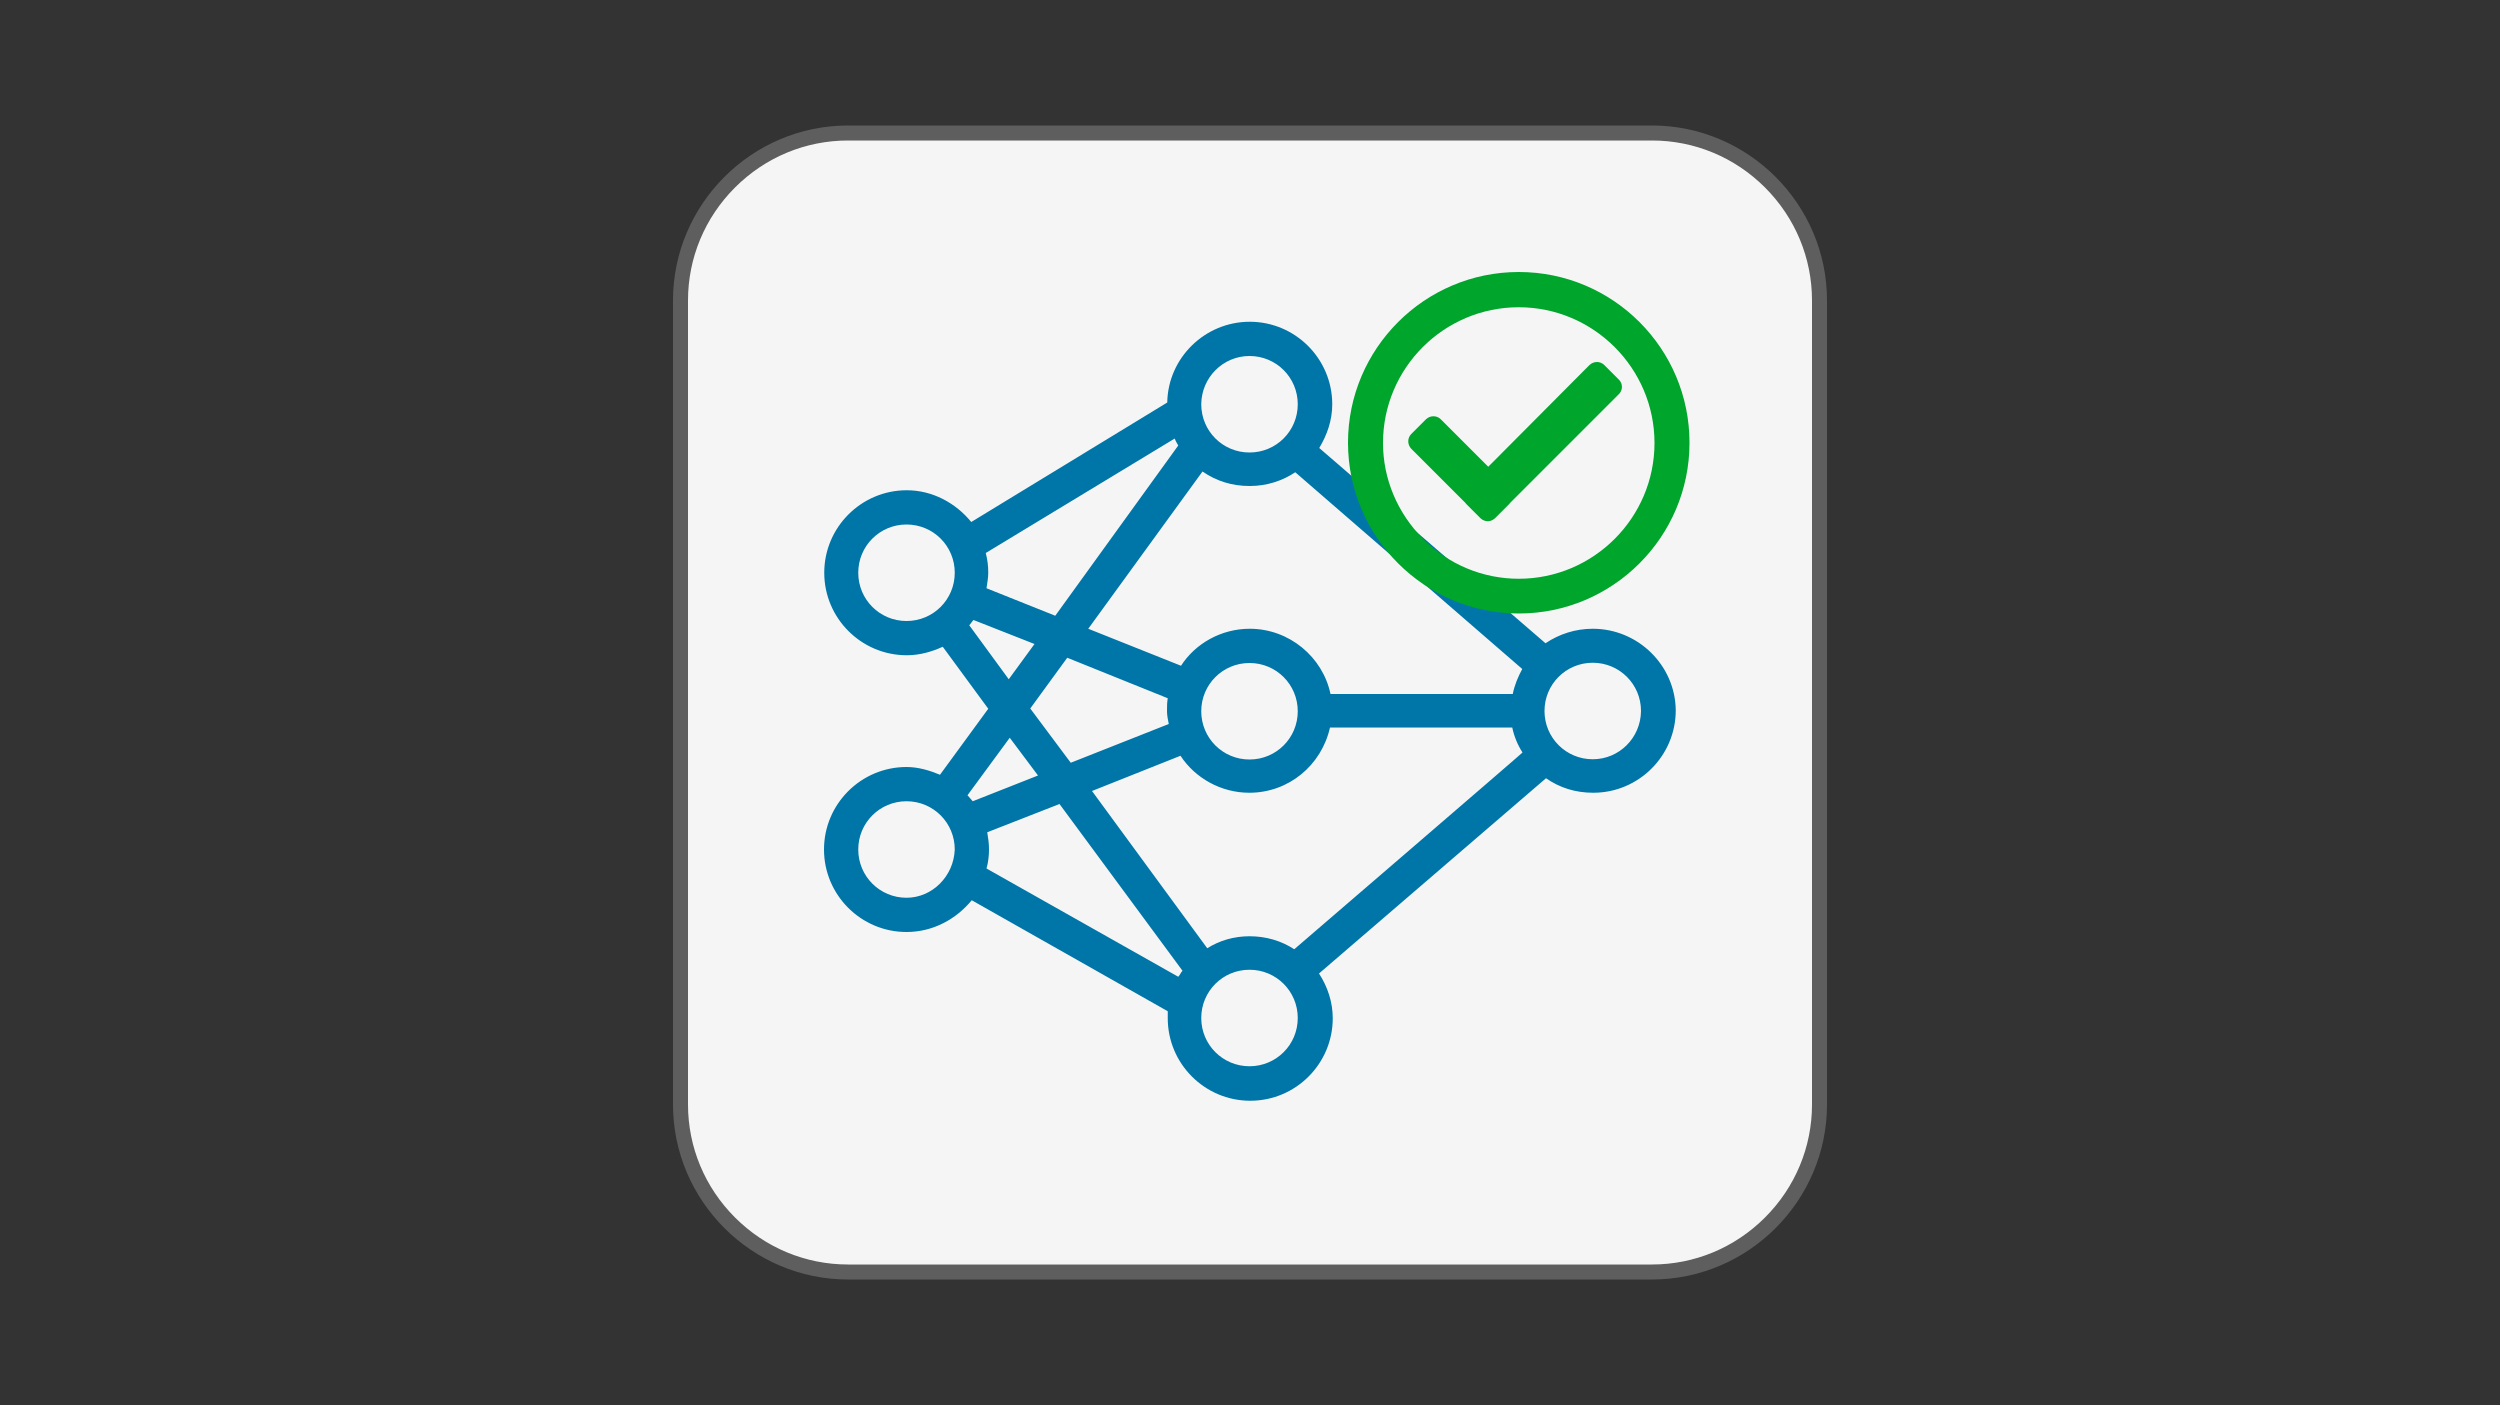
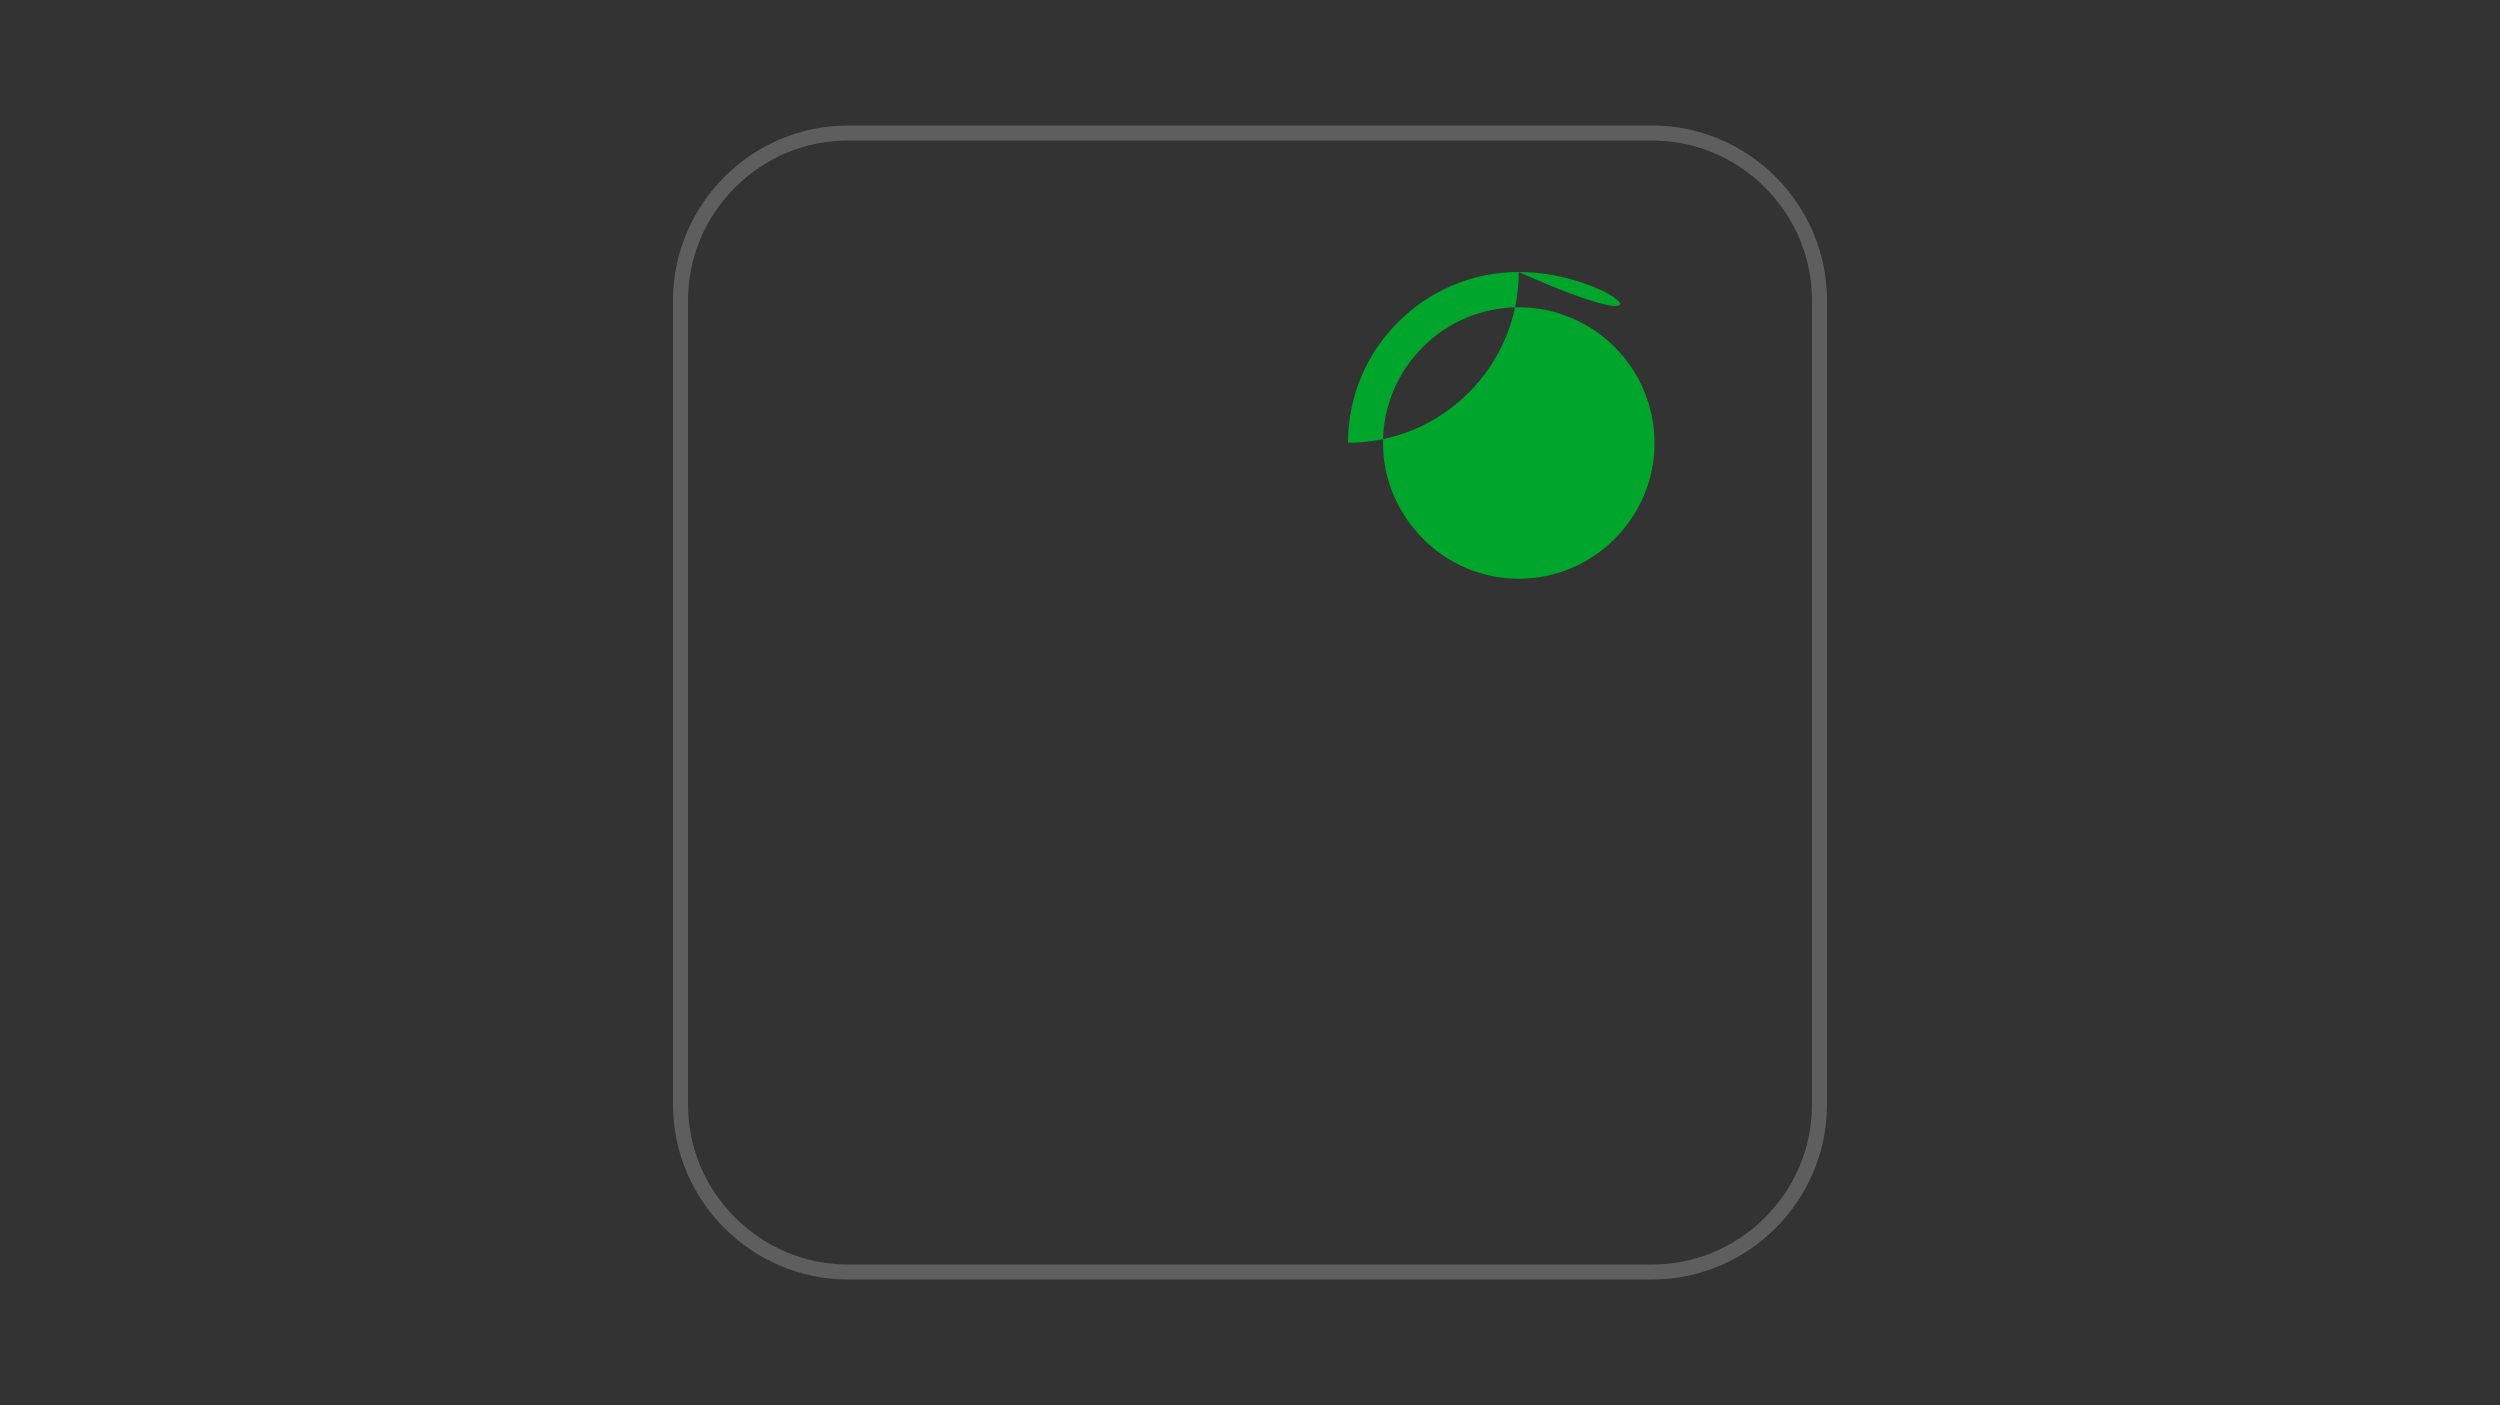
<svg xmlns="http://www.w3.org/2000/svg" version="1.1" id="Layer_1" x="0px" y="0px" width="1000px" height="562px" viewBox="0 0 1000 562" style="enable-background:new 0 0 1000 562;" xml:space="preserve">
  <rect x="0" y="0" width="1000" height="562" fill="#333333" stroke="none" />
  <style type="text/css">
	.st0{fill:#F5F5F5;}
	.st1{fill:#5E5E5E;}
	.st2{fill:#0076A8;}
	.st3{fill:#00A52C;}
</style>
  <g>
    <g>
-       <path class="st0" d="M339.2,508.8c-36.9,0-67-30.1-67-67V120.2c0-36.9,30.1-67,67-67h321.6c36.9,0,67,30.1,67,67v321.6    c0,36.9-30.1,67-67,67H339.2z" />
      <path class="st1" d="M660.8,56.2c17,0,33.1,6.7,45.2,18.8c12.1,12.1,18.8,28.2,18.8,45.2v321.6c0,17-6.7,33.1-18.8,45.2    c-12.1,12.1-28.2,18.8-45.2,18.8H339.2c-17,0-33.1-6.7-45.2-18.8c-12.1-12.1-18.8-28.2-18.8-45.2V120.2c0-17,6.7-33.1,18.8-45.2    c12.1-12.1,28.2-18.8,45.2-18.8H660.8 M660.8,50.2H339.2c-38.5,0-70,31.5-70,70v321.6c0,38.5,31.5,70,70,70h321.6    c38.5,0,70-31.5,70-70V120.2C730.8,81.7,699.3,50.2,660.8,50.2L660.8,50.2z" />
    </g>
-     <path class="st2" d="M637.1,251.5c-6.9,0-13.4,2.1-18.9,5.8l-90.5-78.1c3.1-5.2,5.2-11,5.2-17.5c0-18.2-14.8-33-33-33   c-17.9,0-32.7,14.4-33,32.3l-78.4,47.8c-6.2-7.6-15.5-12.7-25.8-12.7c-18.2,0-33,14.8-33,33s14.8,33,33,33c5.2,0,10-1.4,14.4-3.4   l18.2,24.8L376,309.9c-4.1-1.7-8.6-3.1-13.4-3.1c-18.2,0-33,14.8-33,33s14.8,33,33,33c10.7,0,19.9-5.2,26.1-12.7l78.4,44.4   c0,1,0,1.7,0,2.8c0,18.2,14.8,33,33,33c18.2,0,33-14.8,33-33c0-6.5-2.1-12.7-5.5-17.9l90.8-78.1c5.5,3.8,11.7,5.8,18.9,5.8   c18.2,0,33-14.8,33-33C670.1,266.2,655.3,251.5,637.1,251.5L637.1,251.5z M608.9,267.6c-1.7,3.1-3.1,6.5-3.8,10h-72.9   c-3.1-14.8-16.5-26.1-32.3-26.1c-11.3,0-21.7,5.8-27.5,14.8l-37.1-14.8l45.7-62.9c5.5,3.8,11.7,5.8,18.9,5.8   c6.9,0,13.1-2.1,18.2-5.5L608.9,267.6L608.9,267.6z M519.1,284.5c0,10.7-8.6,19.3-19.3,19.3c-10.7,0-19.3-8.6-19.3-19.3   c0-10.7,8.6-19.3,19.3-19.3C510.5,265.2,519.1,273.8,519.1,284.5z M467.5,289.6l-39.2,15.5l-16.2-21.7l14.8-20.3l40.2,16.2   c-0.3,1.7-0.3,3.4-0.3,5.2S467.2,287.9,467.5,289.6L467.5,289.6z M499.8,142.4c10.7,0,19.3,8.6,19.3,19.3   c0,10.7-8.6,19.3-19.3,19.3c-10.7,0-19.3-8.6-19.3-19.3C480.6,151,489.2,142.4,499.8,142.4z M469.9,175.4c0.3,1,1,2.1,1.4,2.8   l-49.2,68.1l-27.5-11c0.3-2.1,0.7-4.1,0.7-6.2c0-2.8-0.3-5.2-1-7.9L469.9,175.4L469.9,175.4z M343.3,229.1   c0-10.7,8.6-19.3,19.3-19.3c10.7,0,19.3,8.6,19.3,19.3s-8.6,19.3-19.3,19.3C351.9,248.4,343.3,239.8,343.3,229.1z M387.7,250.1   c0.7-0.7,1-1.4,1.7-2.1l24.4,9.6l-10.3,14.1L387.7,250.1z M403.9,295.1l11.3,15.1l-26.1,10.3c-0.7-0.7-1.4-1.7-2.1-2.4L403.9,295.1   L403.9,295.1z M362.6,359.1c-10.7,0-19.3-8.6-19.3-19.3c0-10.7,8.6-19.3,19.3-19.3c10.7,0,19.3,8.6,19.3,19.3   C381.5,350.5,372.9,359.1,362.6,359.1z M394.6,347.4c0.7-2.4,1-5.2,1-7.6s-0.3-4.5-0.7-6.9l28.9-11.3l49.2,66.7   c-0.7,0.7-1,1.7-1.7,2.4L394.6,347.4L394.6,347.4z M499.8,426.5c-10.7,0-19.3-8.6-19.3-19.3s8.6-19.3,19.3-19.3   c10.7,0,19.3,8.6,19.3,19.3S510.5,426.5,499.8,426.5z M517.7,379.7c-5.2-3.4-11.3-5.2-17.9-5.2c-6.2,0-12,1.7-16.9,4.8l-46.1-62.9   l35.4-14.1c5.8,8.9,16.2,14.8,27.5,14.8c15.8,0,28.9-11,32.3-26.1h72.9c0.7,3.4,2.1,6.9,4.1,10C609.2,301,517.7,379.7,517.7,379.7z    M637.1,303.7c-10.7,0-19.3-8.6-19.3-19.3c0-10.7,8.6-19.3,19.3-19.3c10.7,0,19.3,8.6,19.3,19.3   C656.3,295.1,647.7,303.7,637.1,303.7z" />
    <g>
-       <path class="st3" d="M607.5,108.8c-37.6,0-68.3,30.6-68.3,68.3c0,37.6,30.7,68.3,68.3,68.3c37.6,0,68.3-30.6,68.3-68.3    C675.8,139.4,645.2,108.8,607.5,108.8z M607.5,231.5c-14.4,0-28.1-5.7-38.3-16s-16-23.9-16-38.3c0-30,24.4-54.3,54.3-54.3    s54.3,24.4,54.3,54.3S637.4,231.5,607.5,231.5z" />
-       <path class="st3" d="M647.6,151.9l-5.9-5.9c-1.6-1.6-4.2-1.6-5.9,0l-40.5,40.7l-19-19c-1.6-1.6-4.2-1.6-5.9,0l-5.9,5.9    c-1.6,1.6-1.6,4.2,0,5.9l21.8,21.8c0,0,0,0,0,0.1l5.9,5.9c0.7,0.7,1.9,1.2,2.9,1.2c1,0,2-0.4,2.9-1.2l5.9-5.9c0,0,0,0,0-0.1    l43.5-43.5C649.2,156.2,649.2,153.5,647.6,151.9z" />
+       <path class="st3" d="M607.5,108.8c-37.6,0-68.3,30.6-68.3,68.3c37.6,0,68.3-30.6,68.3-68.3    C675.8,139.4,645.2,108.8,607.5,108.8z M607.5,231.5c-14.4,0-28.1-5.7-38.3-16s-16-23.9-16-38.3c0-30,24.4-54.3,54.3-54.3    s54.3,24.4,54.3,54.3S637.4,231.5,607.5,231.5z" />
    </g>
  </g>
</svg>